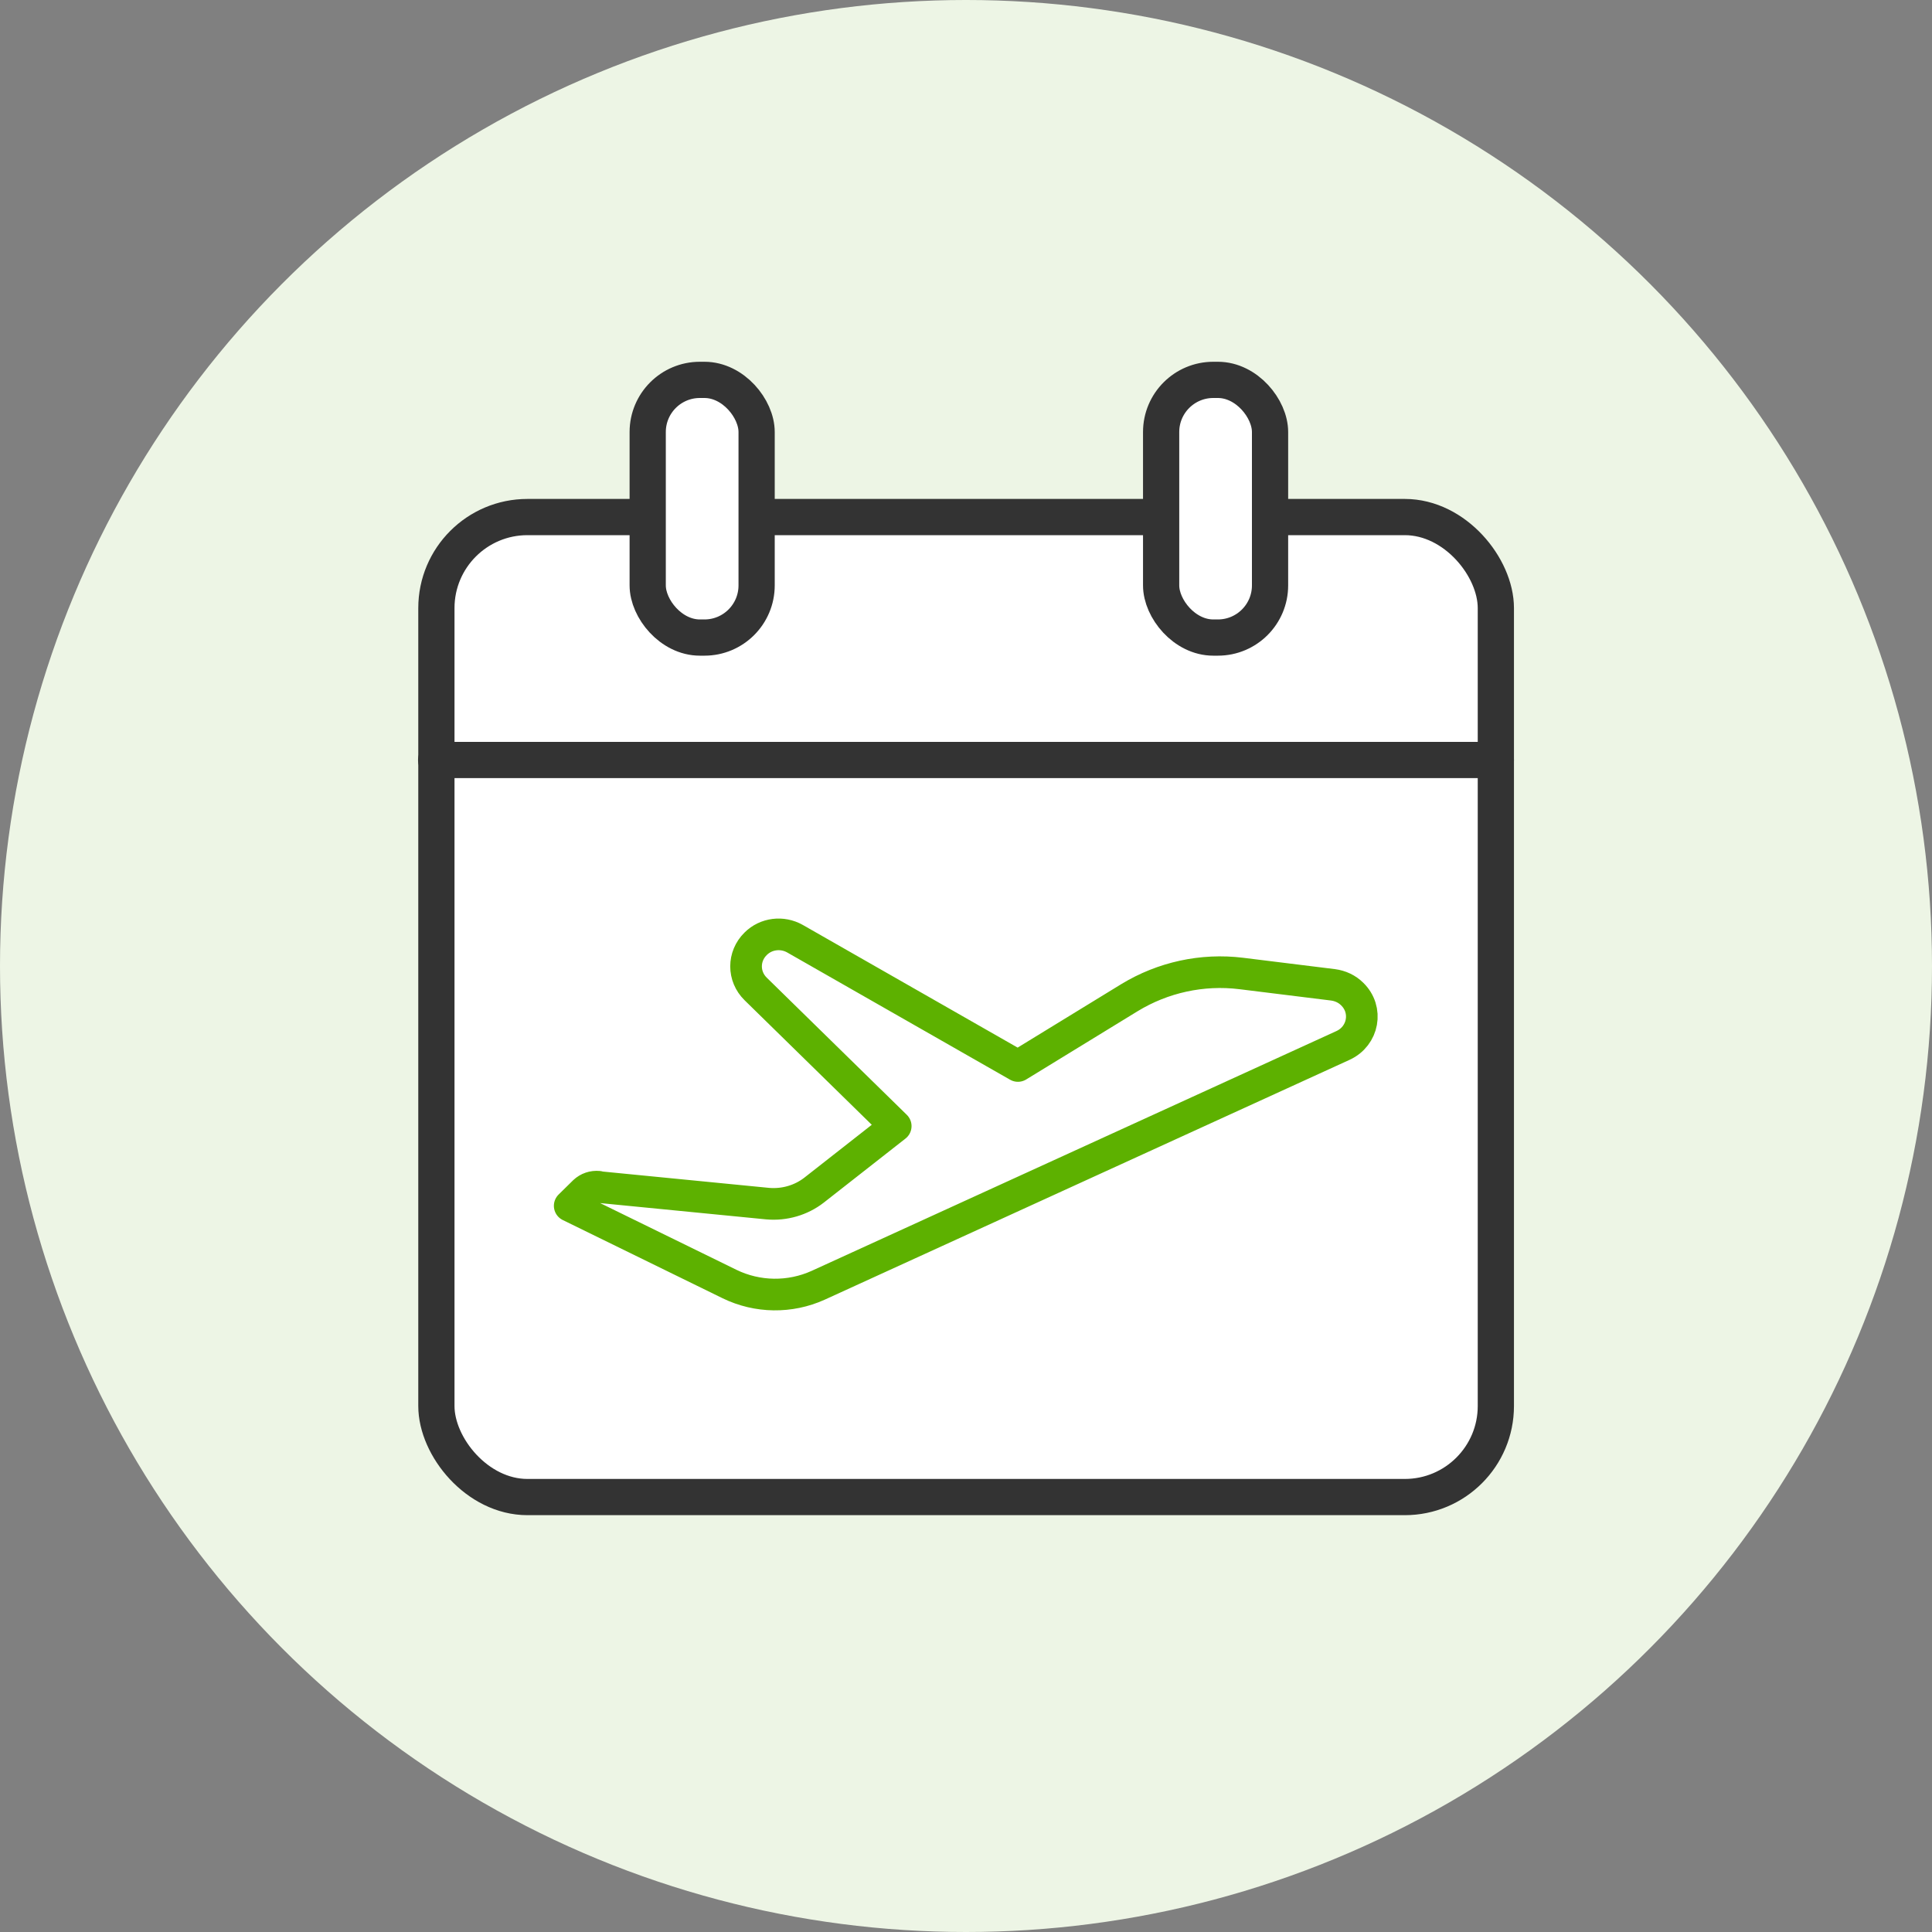
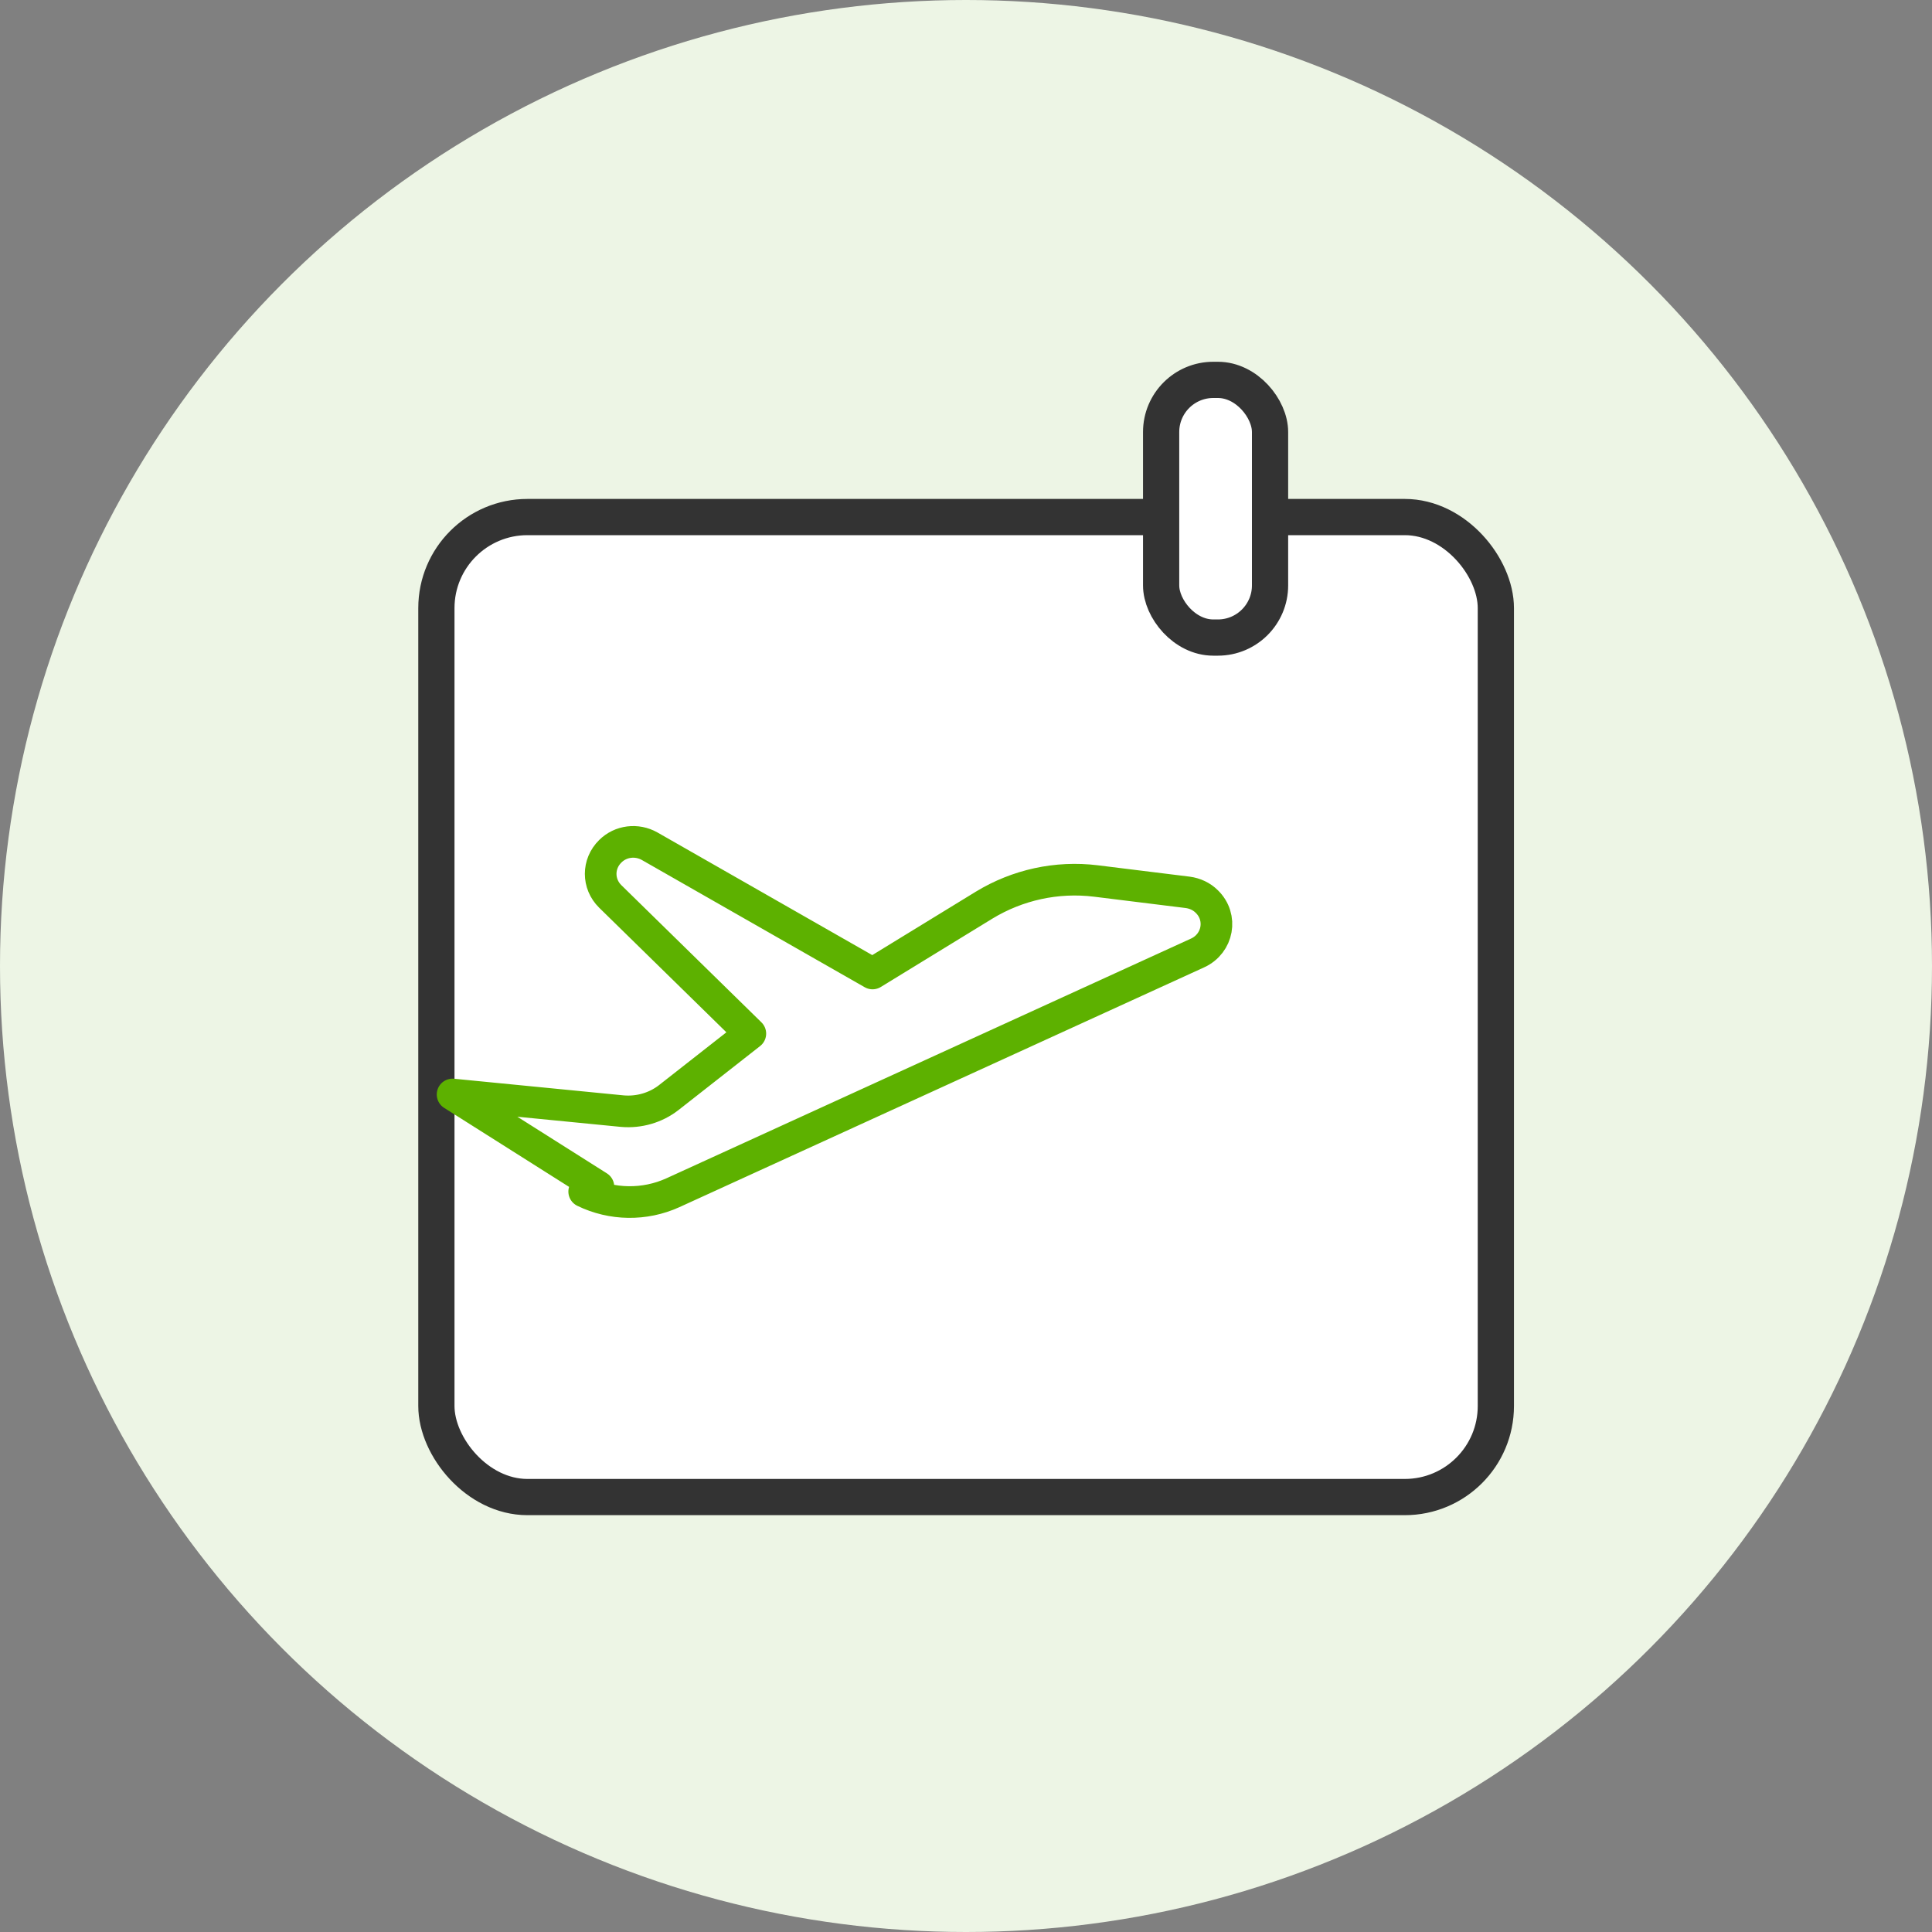
<svg xmlns="http://www.w3.org/2000/svg" id="Layer_1" data-name="Layer 1" width="80" height="80" viewBox="0 0 80 80">
  <rect x="0" y="0" width="80" height="80" fill="#808080" stroke="none" />
  <defs>
    <style>      .cls-1 {        fill: #edf5e5;        stroke-width: 0px;      }      .cls-2, .cls-3 {        stroke: #333;        stroke-width: 1.5px;      }      .cls-2, .cls-3, .cls-4 {        stroke-linecap: round;        stroke-linejoin: round;      }      .cls-2, .cls-4 {        fill: #fff;      }      .cls-3 {        fill: none;      }      .cls-4 {        stroke: #5db100;        stroke-width: 1.31px;      }    </style>
  </defs>
  <circle class="cls-1" cx="40" cy="40" r="40" />
  <rect class="cls-2" x="18.06" y="21.4" width="43.87" height="40.58" rx="3.77" ry="3.77" transform="translate(80 83.39) rotate(180)" />
-   <line class="cls-3" x1="18.06" y1="31.47" x2="61.94" y2="31.47" />
-   <rect class="cls-2" x="26.82" y="15.73" width="4.51" height="10.67" rx="2.16" ry="2.16" />
  <rect class="cls-2" x="48.08" y="15.73" width="4.51" height="10.67" rx="2.16" ry="2.16" />
-   <path id="Stroke-1" class="cls-4" d="M24.78,49.14c-.22-.02-.43.05-.59.2l-.6.59,6.62,3.24c1.15.56,2.5.58,3.67.05l21.73-9.93c.85-.39,1.05-1.48.38-2.13-.21-.21-.49-.34-.79-.38l-3.8-.47c-1.62-.2-3.25.16-4.63,1l-4.62,2.83-9.23-5.27c-.53-.3-1.2-.22-1.63.21-.53.52-.53,1.35,0,1.87l5.8,5.68-3.38,2.65c-.54.42-1.23.62-1.92.56l-7.03-.69Z" />
+   <path id="Stroke-1" class="cls-4" d="M24.78,49.14c-.22-.02-.43.05-.59.2c1.15.56,2.5.58,3.67.05l21.73-9.93c.85-.39,1.05-1.48.38-2.13-.21-.21-.49-.34-.79-.38l-3.8-.47c-1.62-.2-3.25.16-4.63,1l-4.62,2.83-9.23-5.27c-.53-.3-1.2-.22-1.63.21-.53.52-.53,1.35,0,1.87l5.8,5.68-3.38,2.65c-.54.42-1.23.62-1.92.56l-7.03-.69Z" />
</svg>